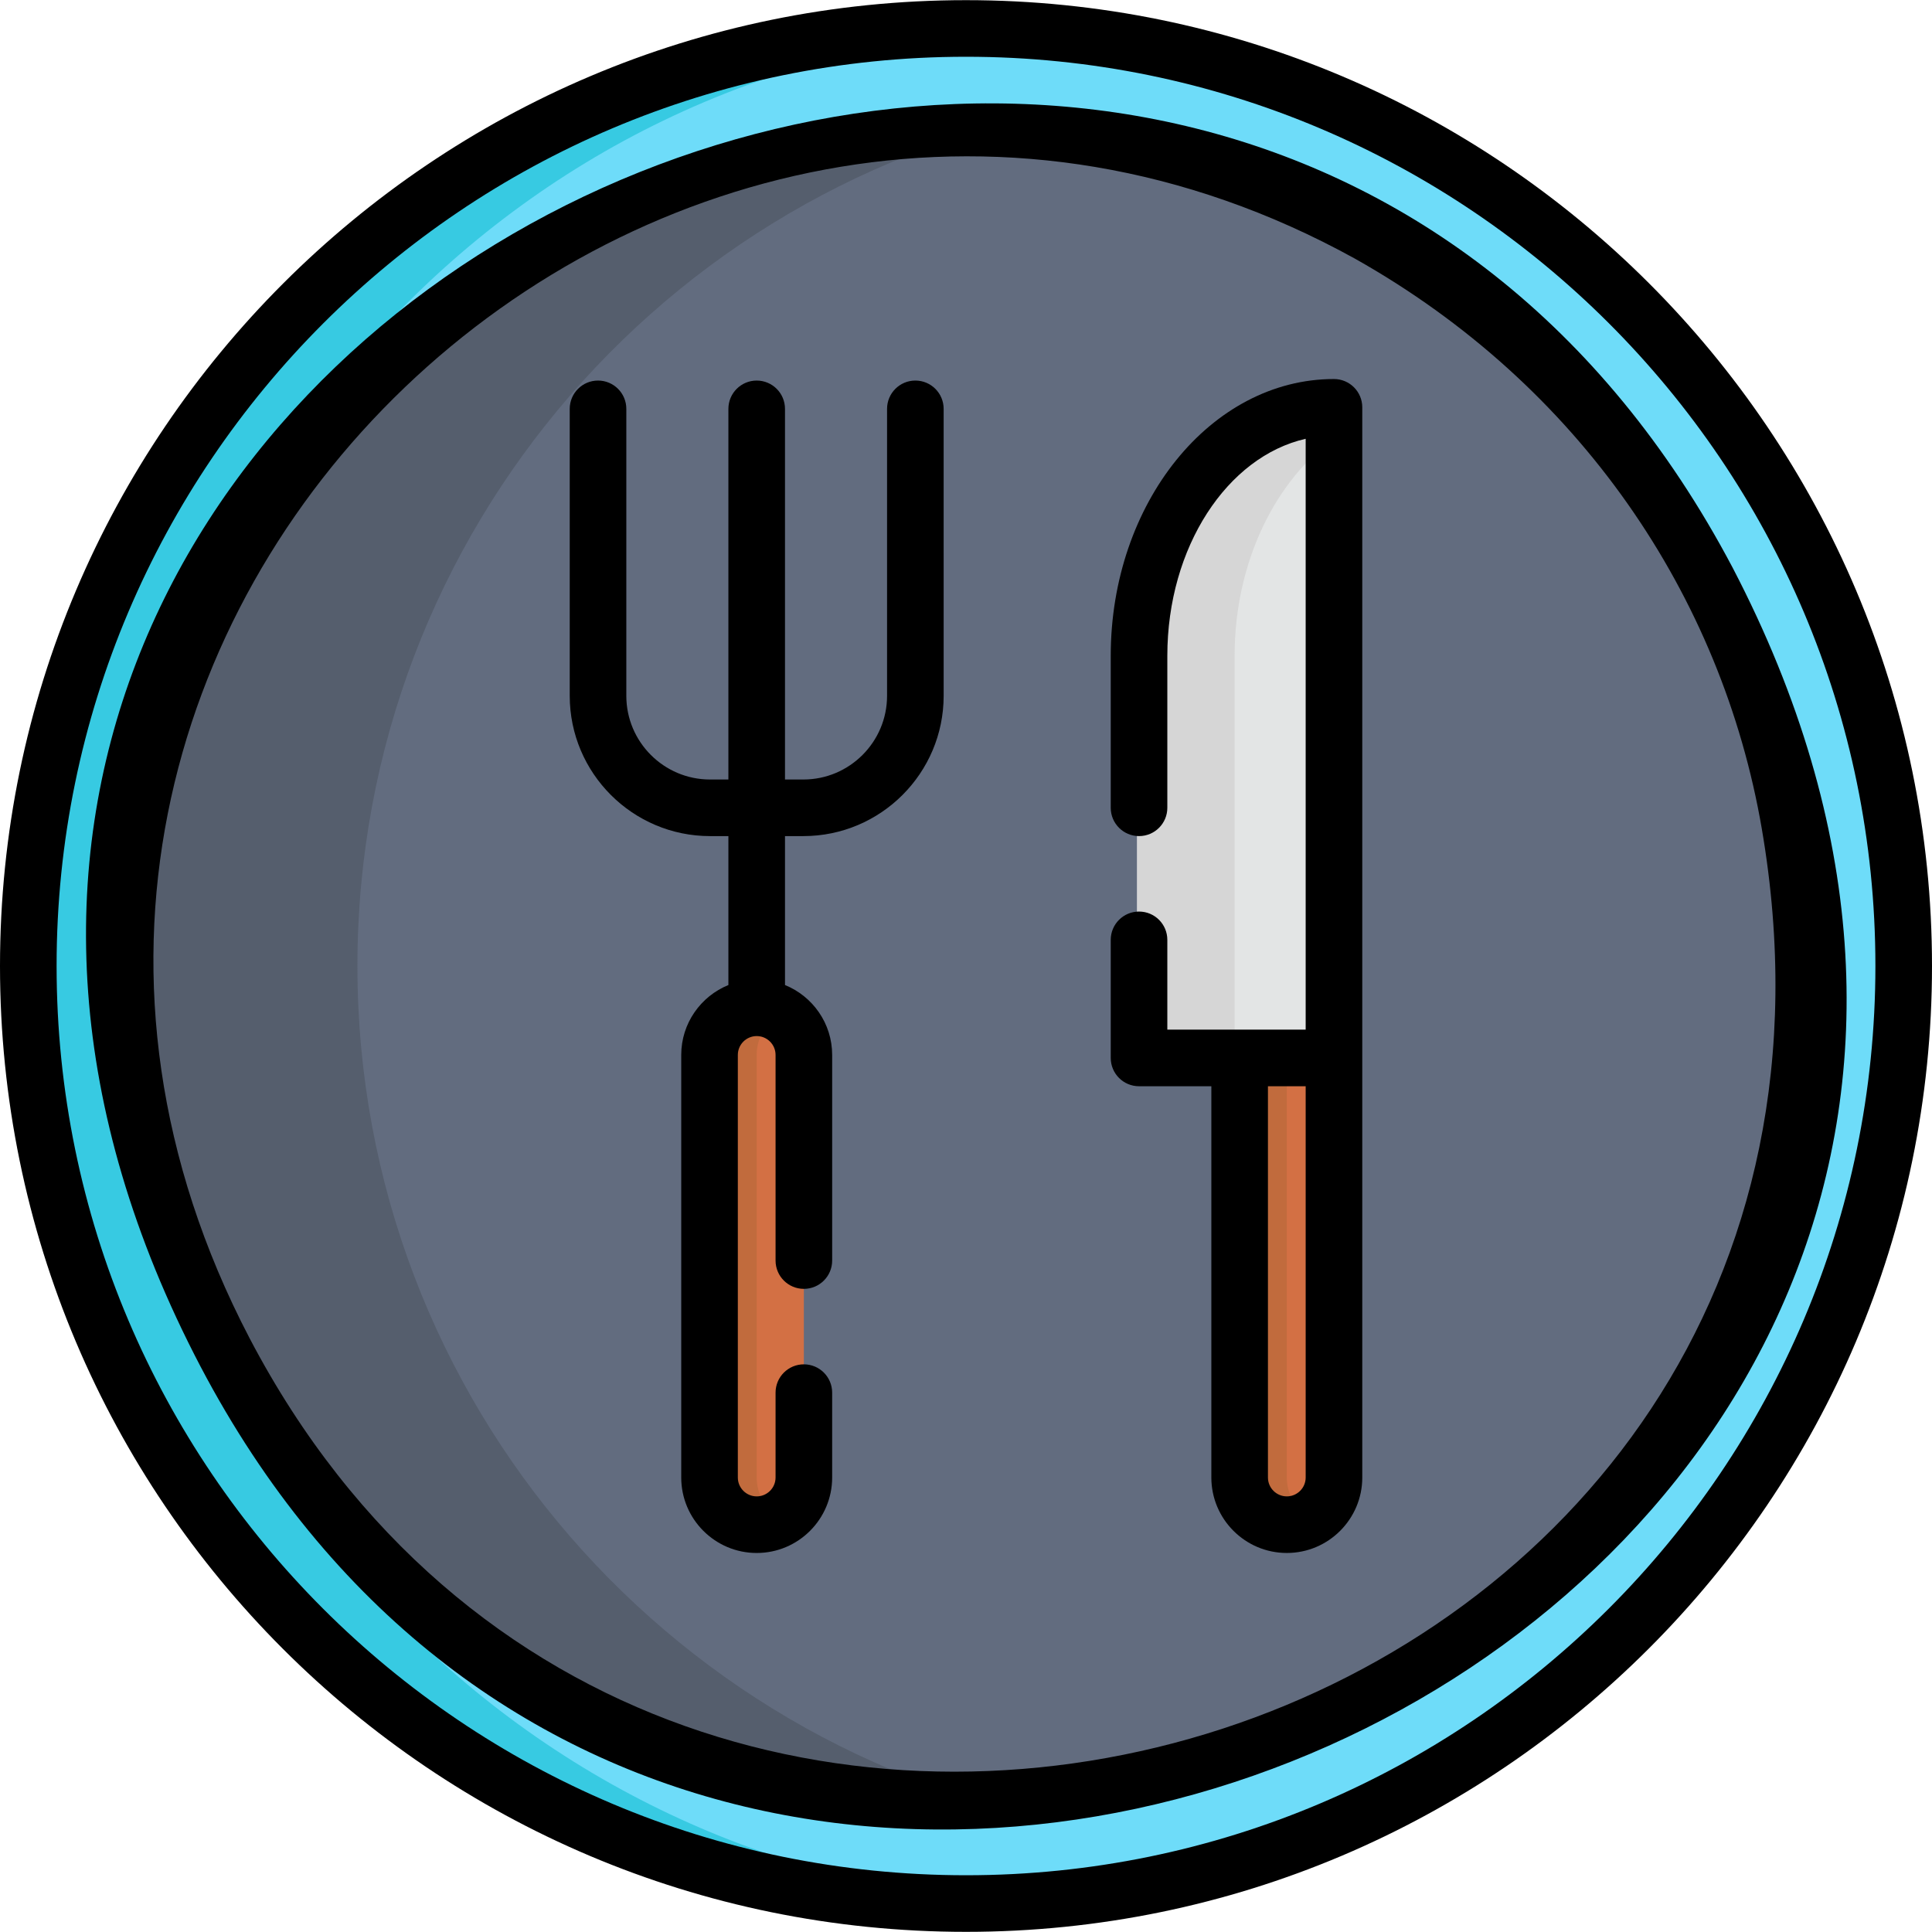
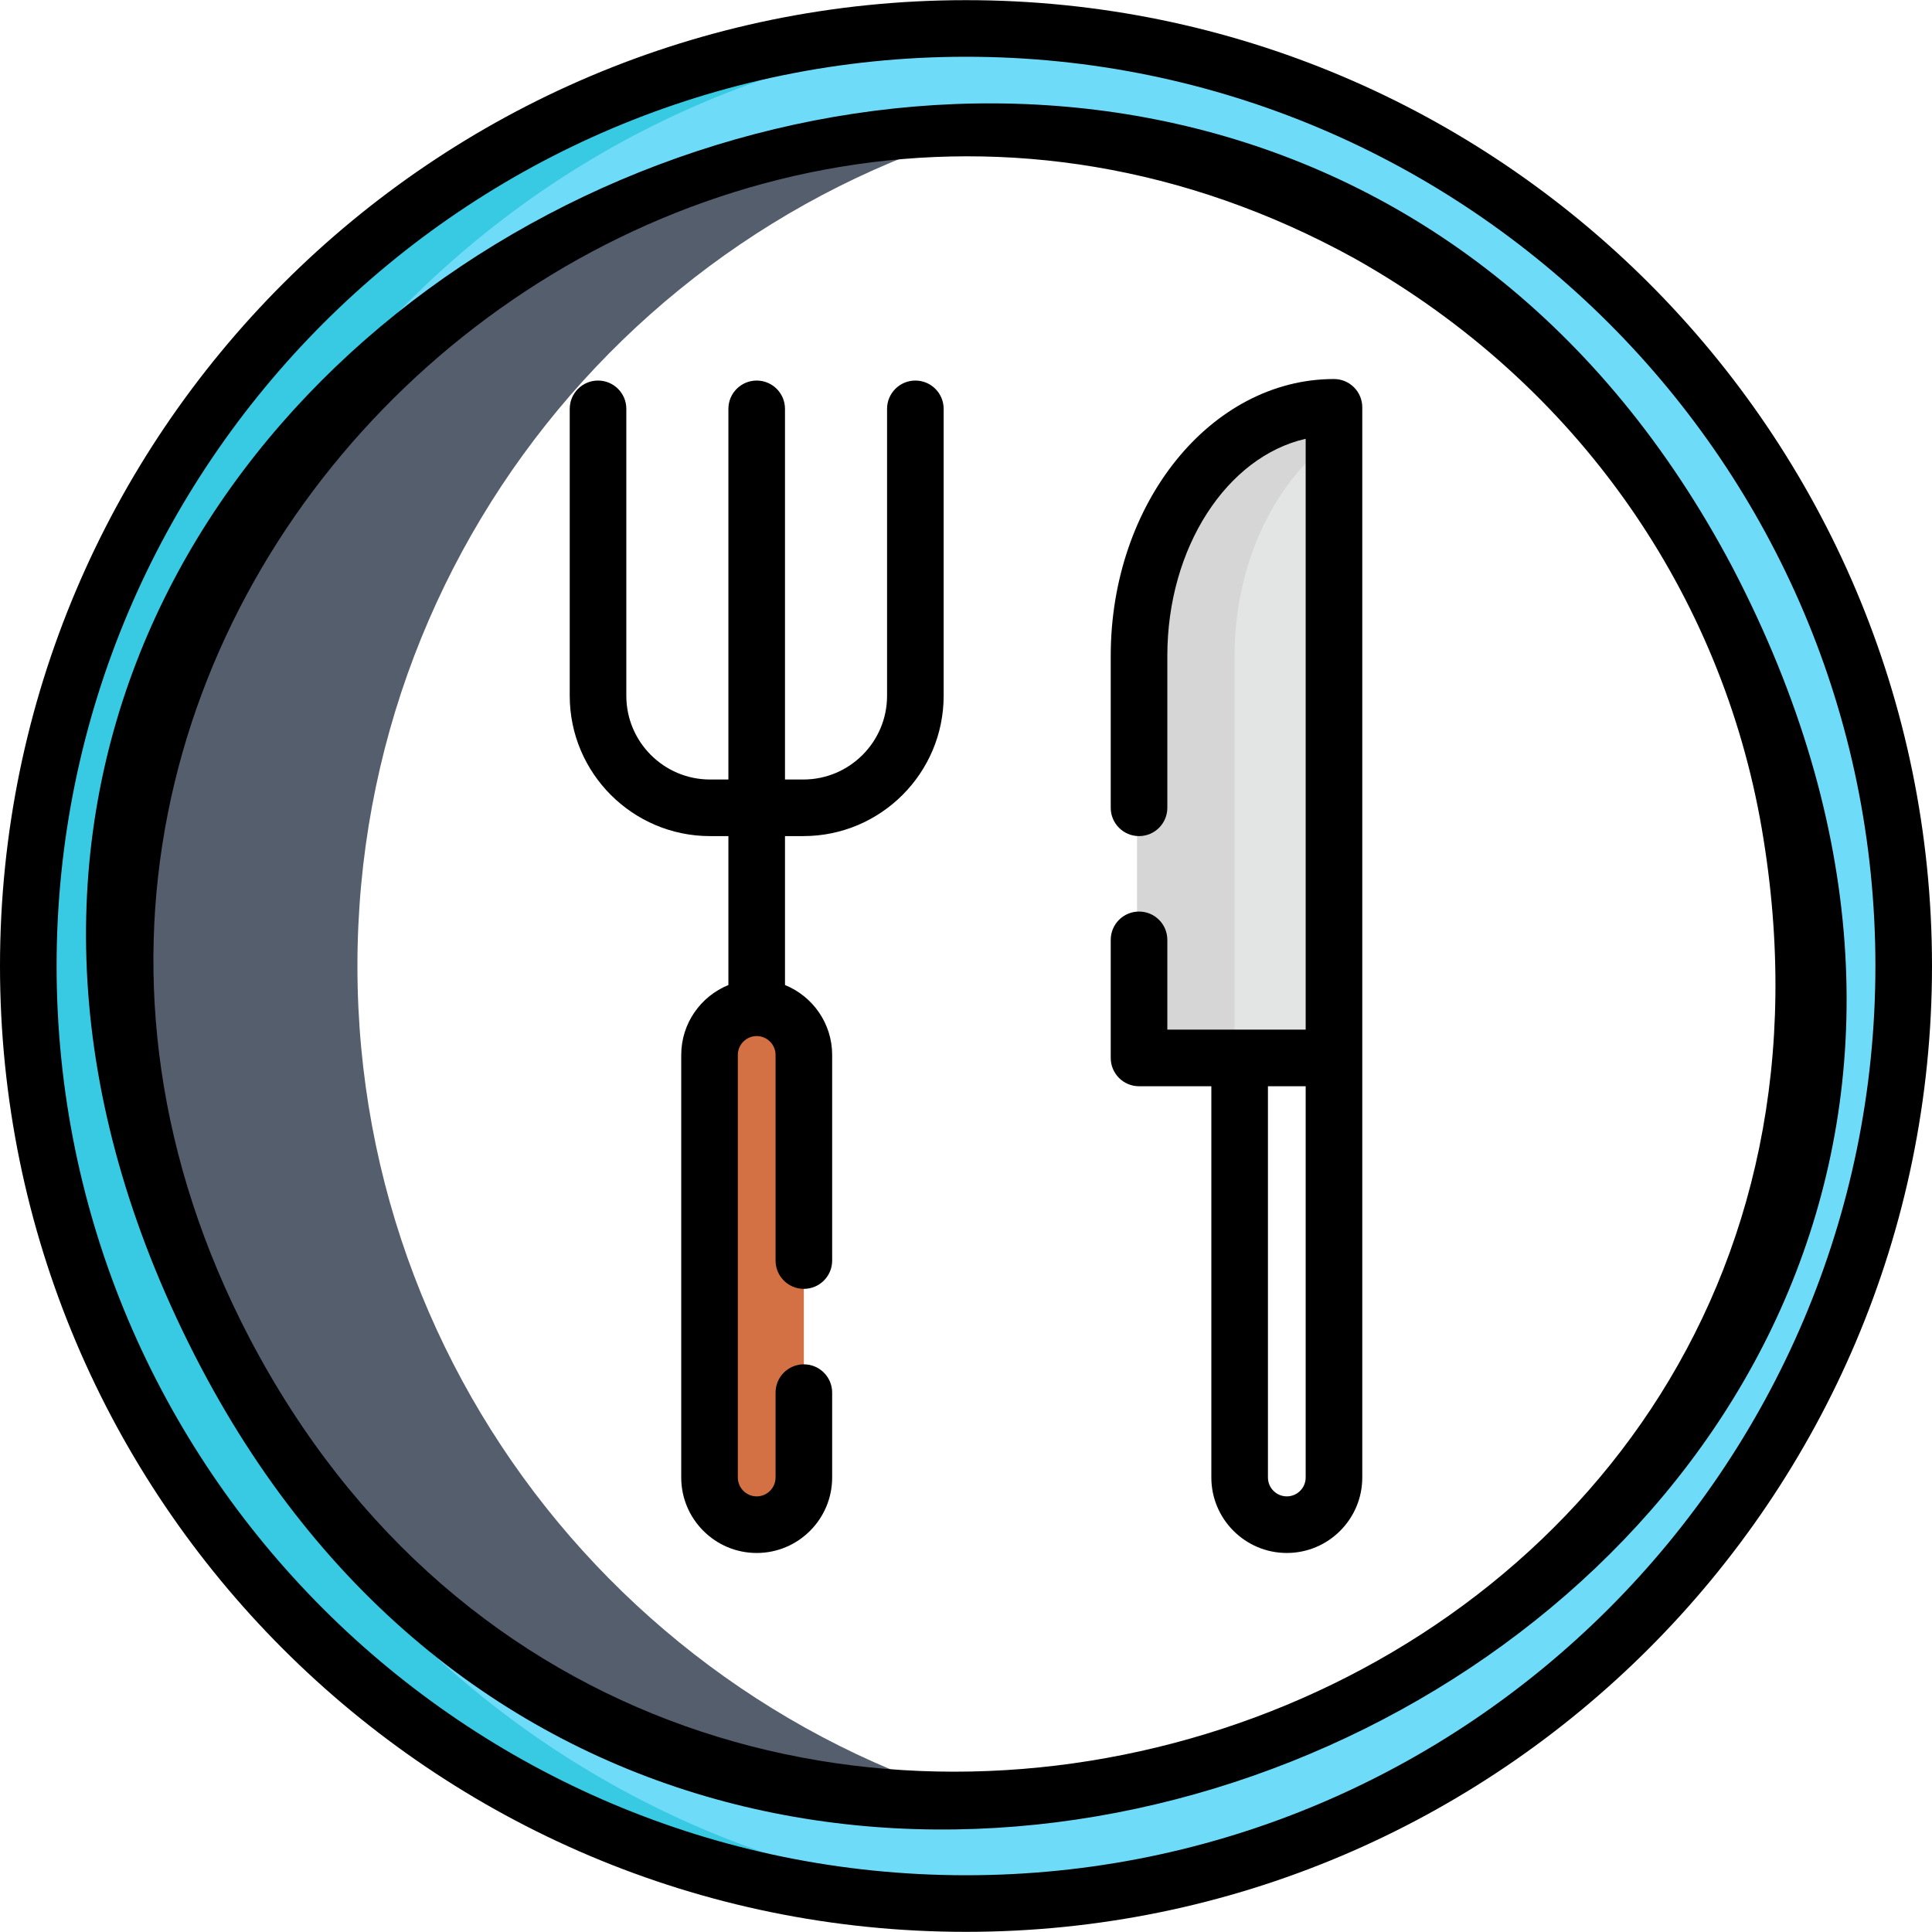
<svg xmlns="http://www.w3.org/2000/svg" version="1.1" id="Capa_1" x="0px" y="0px" viewBox="0 0 512 512" style="enable-background:new 0 0 512 512;" xml:space="preserve">
-   <circle style="fill:#626C7F;" cx="255.993" cy="256.004" r="230.966" />
  <path style="fill:#555E6D;" d="M94.722,256.001c0-115.714,85.095-211.548,196.121-228.349  C150.109,6.356,25.034,115.382,25.034,256.001c0,140.594,125.055,249.647,265.807,228.349  C179.817,467.549,94.722,371.714,94.722,256.001z" />
  <path style="fill:#6EDCF9;" d="M256,7.541c-137.024,0-248.5,111.457-248.5,248.457c0,136.973,111.493,248.46,248.5,248.46  c137.025,0,248.501-111.459,248.501-248.46C504.501,119.249,393.217,7.541,256,7.541z M402.706,421.768v0.002  C265.554,547.787,34.497,448.836,34.497,256.001c0,0-5.132-139.32,128.564-200.996c88.517-41.13,193.661-19.121,258.737,54.314  v0.002c60.115,67.84,55.703,146.68,55.703,146.68C477.502,319.269,450.53,379.403,402.706,421.768z" />
  <path style="fill:#37CAE2;" d="M34.497,256.001c0,0,0-0.02,0-0.017C34.636,129.242,134.16,15.306,269.656,7.923  C126.979,0.129,7.499,114.068,7.499,255.999c0,136.973,111.493,248.46,248.5,248.46c4.589,0,9.146-0.135,13.675-0.382  C138.177,496.919,34.497,387.214,34.497,256.001z" />
  <g>
    <path style="fill:#D37044;" d="M200.531,404.055c-6.902,0-12.499-5.597-12.499-12.499V279.568c0-6.903,5.596-12.499,12.499-12.499   s12.499,5.595,12.499,12.499v111.988C213.03,398.458,207.435,404.055,200.531,404.055z" />
-     <path style="fill:#D37044;" d="M328.519,391.556c0,6.901,5.595,12.499,12.499,12.499c6.901,0,12.499-5.597,12.499-12.499V279.367   h-24.997V391.556z" />
  </g>
  <g>
-     <path style="fill:#C16B3D;" d="M200.531,391.556V279.568c0-4.625,2.518-8.651,6.249-10.813c-1.84-1.065-3.97-1.686-6.249-1.686   c-6.902,0-12.499,5.595-12.499,12.499v111.988c0,6.901,5.596,12.499,12.499,12.499c2.28,0,4.41-0.62,6.249-1.686   C203.049,400.207,200.531,396.179,200.531,391.556z" />
-     <path style="fill:#C16B3D;" d="M341.018,391.556V279.367h-12.499v112.189c0,9.613,10.432,15.631,18.748,10.813   C343.534,400.207,341.018,396.179,341.018,391.556z" />
-   </g>
+     </g>
  <path style="fill:#E3E5E5;" d="M350.242,107.574c-27.412,2.163-48.886,31.252-48.886,66.222v103.571c0,1.933,1.567,3.5,3.5,3.5  h45.661c1.933,0,3.5-1.567,3.5-3.5V111.063C354.016,109.039,352.3,107.42,350.242,107.574z" />
  <path style="fill:#D6D6D6;" d="M327.186,277.367V173.796c0-24.782,10.791-46.598,26.83-57.982c0-4.847,0.29-6.013-1.125-7.32  c-0.716-0.662-1.675-0.992-2.651-0.919c-27.412,2.163-48.886,31.252-48.886,66.222v103.571c0,1.933,1.567,3.5,3.5,3.5h25.83  C328.753,280.867,327.186,279.299,327.186,277.367z" />
  <path d="M256,0.042C114.841,0.042,0,114.863,0,255.999c0,141.255,114.55,255.96,256,255.96c141.159,0,256-114.823,256-255.96  C512,114.723,397.279,0.042,256,0.042z M256,496.96c-132.926,0-241.001-107.962-241.001-240.961  C14.998,123.134,123.111,15.04,256,15.04c132.914,0,241.002,107.949,241.002,240.957C497.002,388.865,388.889,496.96,256,496.96z" />
  <path d="M459.157,150.423C320.654-111.809-91.559,86.014,53.145,362.149C190.284,623.108,603.672,427.609,459.157,150.423z   M66.161,354.675C-33.225,164.397,177.525-31.705,359.097,68.557l-0.013-0.006c59.515,33.478,97.217,89.35,107.812,151.081  C508.654,463.177,177.465,567.108,66.161,354.675z" />
  <path d="M242.579,100.851c-4.142,0-7.499,3.357-7.499,7.499v76.045c0,12.231-9.951,22.182-22.182,22.182h-4.867v-98.226  c0-4.143-3.358-7.499-7.499-7.499s-7.499,3.357-7.499,7.499v98.226h-4.868c-12.231,0-22.182-9.95-22.182-22.182V108.35  c0-4.143-3.358-7.499-7.499-7.499s-7.499,3.357-7.499,7.499v76.045c0,20.501,16.679,37.18,37.18,37.18h4.868v39.468  c-7.319,2.974-12.499,10.151-12.499,18.526v111.988c0,11.027,8.971,19.998,19.998,19.998s19.998-8.971,19.998-19.998V369.06  c0-4.143-3.358-7.499-7.499-7.499s-7.499,3.357-7.499,7.499v22.498c0,2.757-2.243,4.999-4.999,4.999s-4.999-2.243-4.999-4.999  V279.569c0-2.757,2.243-4.999,4.999-4.999s4.999,2.243,4.999,4.999v54.494c0,4.143,3.358,7.499,7.499,7.499s7.499-3.357,7.499-7.499  v-54.494c0-8.374-5.179-15.551-12.499-18.526v-39.468h4.867c20.501,0,37.179-16.679,37.179-37.18V108.35  C250.077,104.207,246.72,100.851,242.579,100.851z" />
  <path d="M353.516,100.446c-32.621,0-59.16,32.905-59.16,73.349v40.279c0,4.143,3.357,7.499,7.499,7.499s7.499-3.357,7.499-7.499  v-40.279c0-28.798,15.871-52.79,36.662-57.51v156.582c-13.742,0-22.966,0-36.662,0V249.07c0-4.143-3.357-7.499-7.499-7.499  s-7.499,3.357-7.499,7.499v31.296c0,4.143,3.357,7.499,7.499,7.499h19.164v103.69c0,11.027,8.971,19.998,19.998,19.998  c11.027,0,19.998-8.971,19.998-19.998c0-9.767,0-272.261,0-283.612C361.016,103.803,357.659,100.446,353.516,100.446z   M346.017,391.556c0,2.757-2.243,4.999-4.999,4.999c-2.757,0-4.999-2.243-4.999-4.999v-103.69h9.999V391.556z" />
  <g>
</g>
  <g>
</g>
  <g>
</g>
  <g>
</g>
  <g>
</g>
  <g>
</g>
  <g>
</g>
  <g>
</g>
  <g>
</g>
  <g>
</g>
  <g>
</g>
  <g>
</g>
  <g>
</g>
  <g>
</g>
  <g>
</g>
</svg>